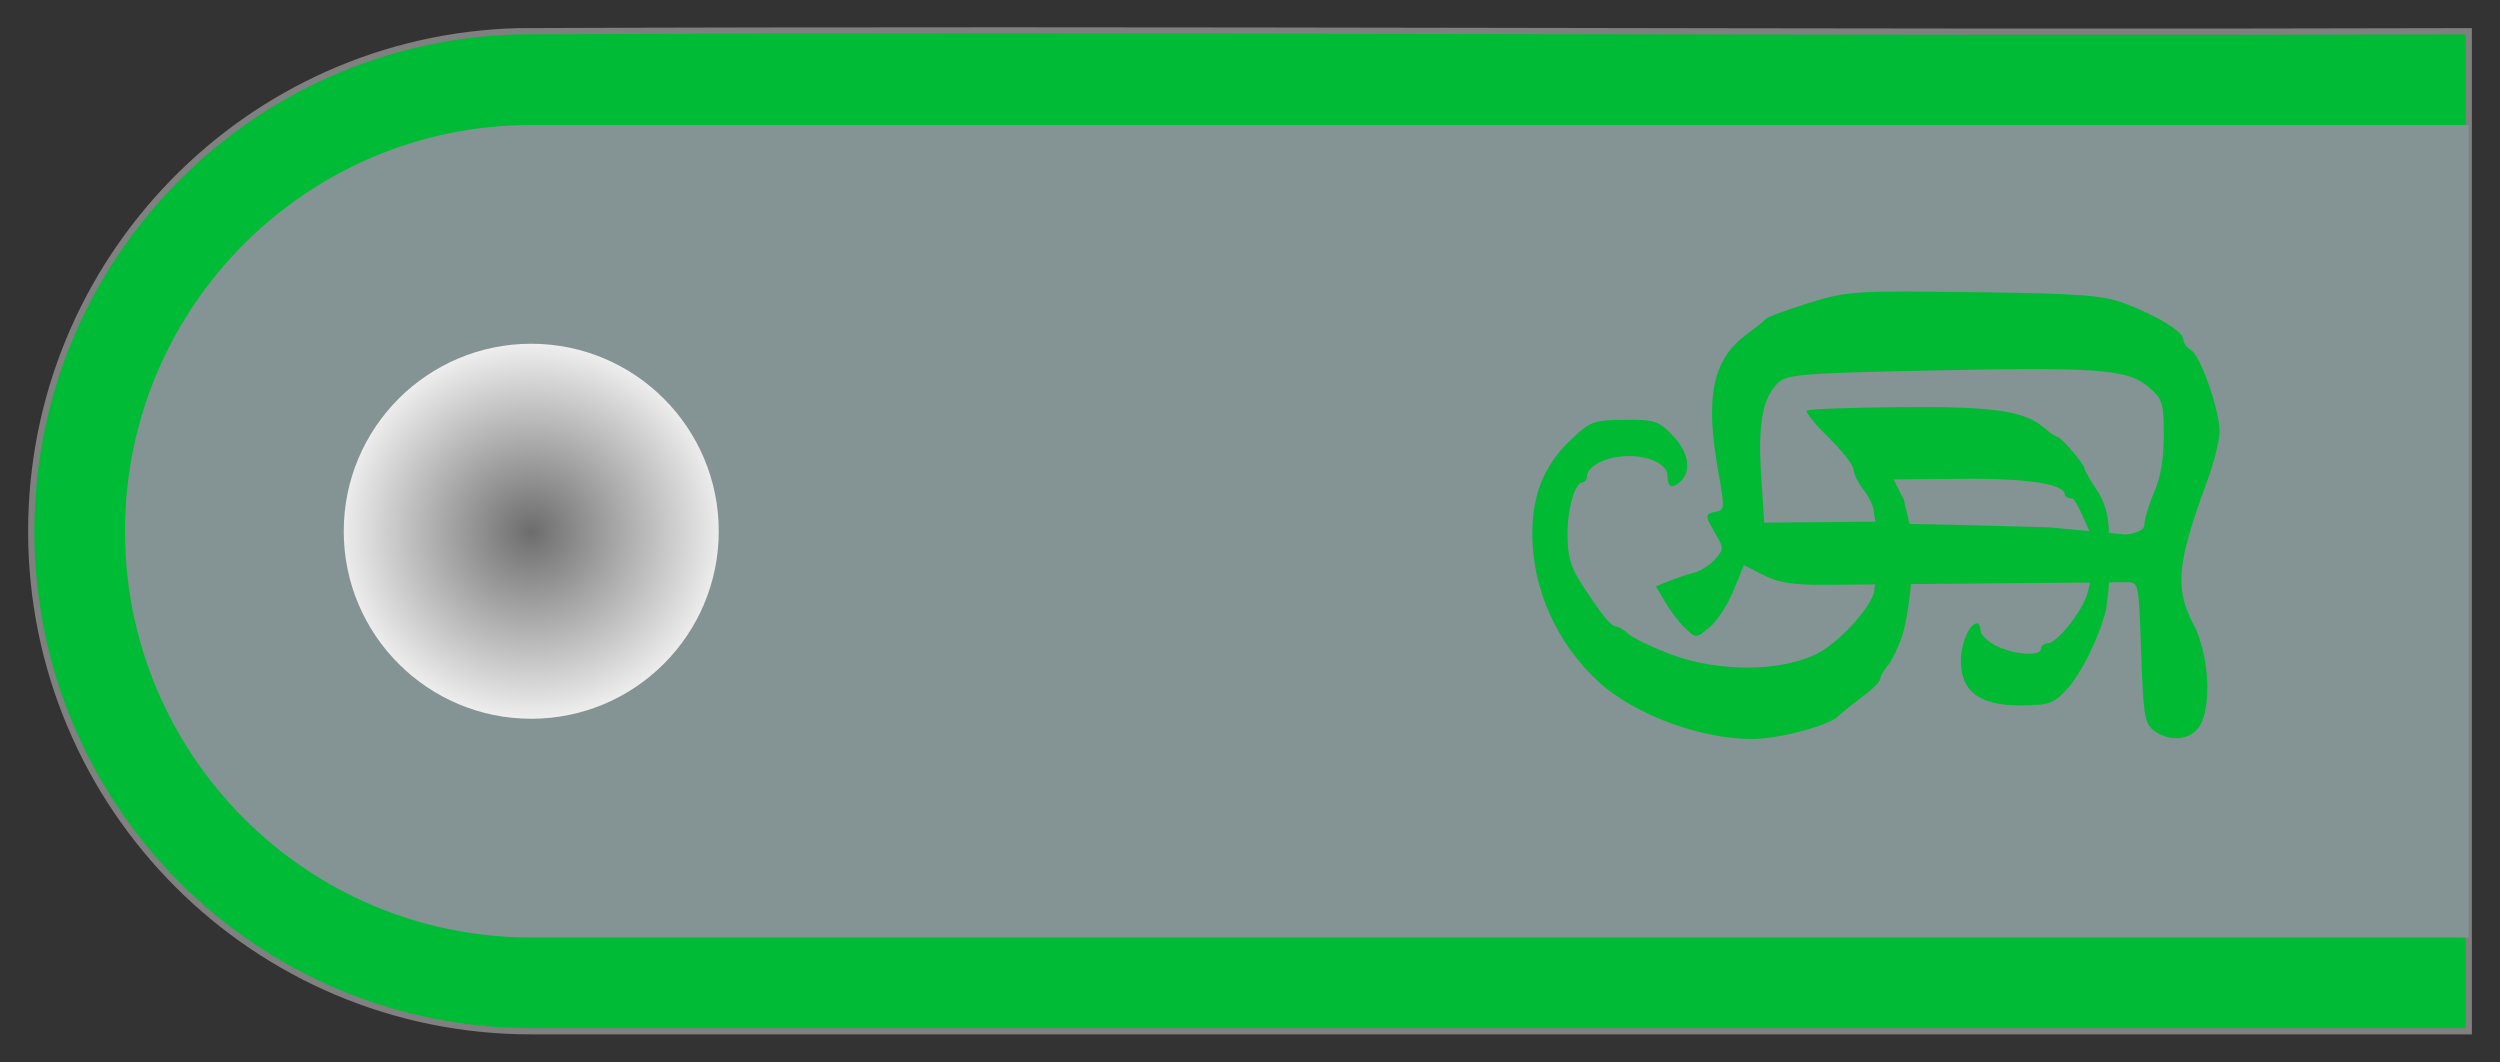
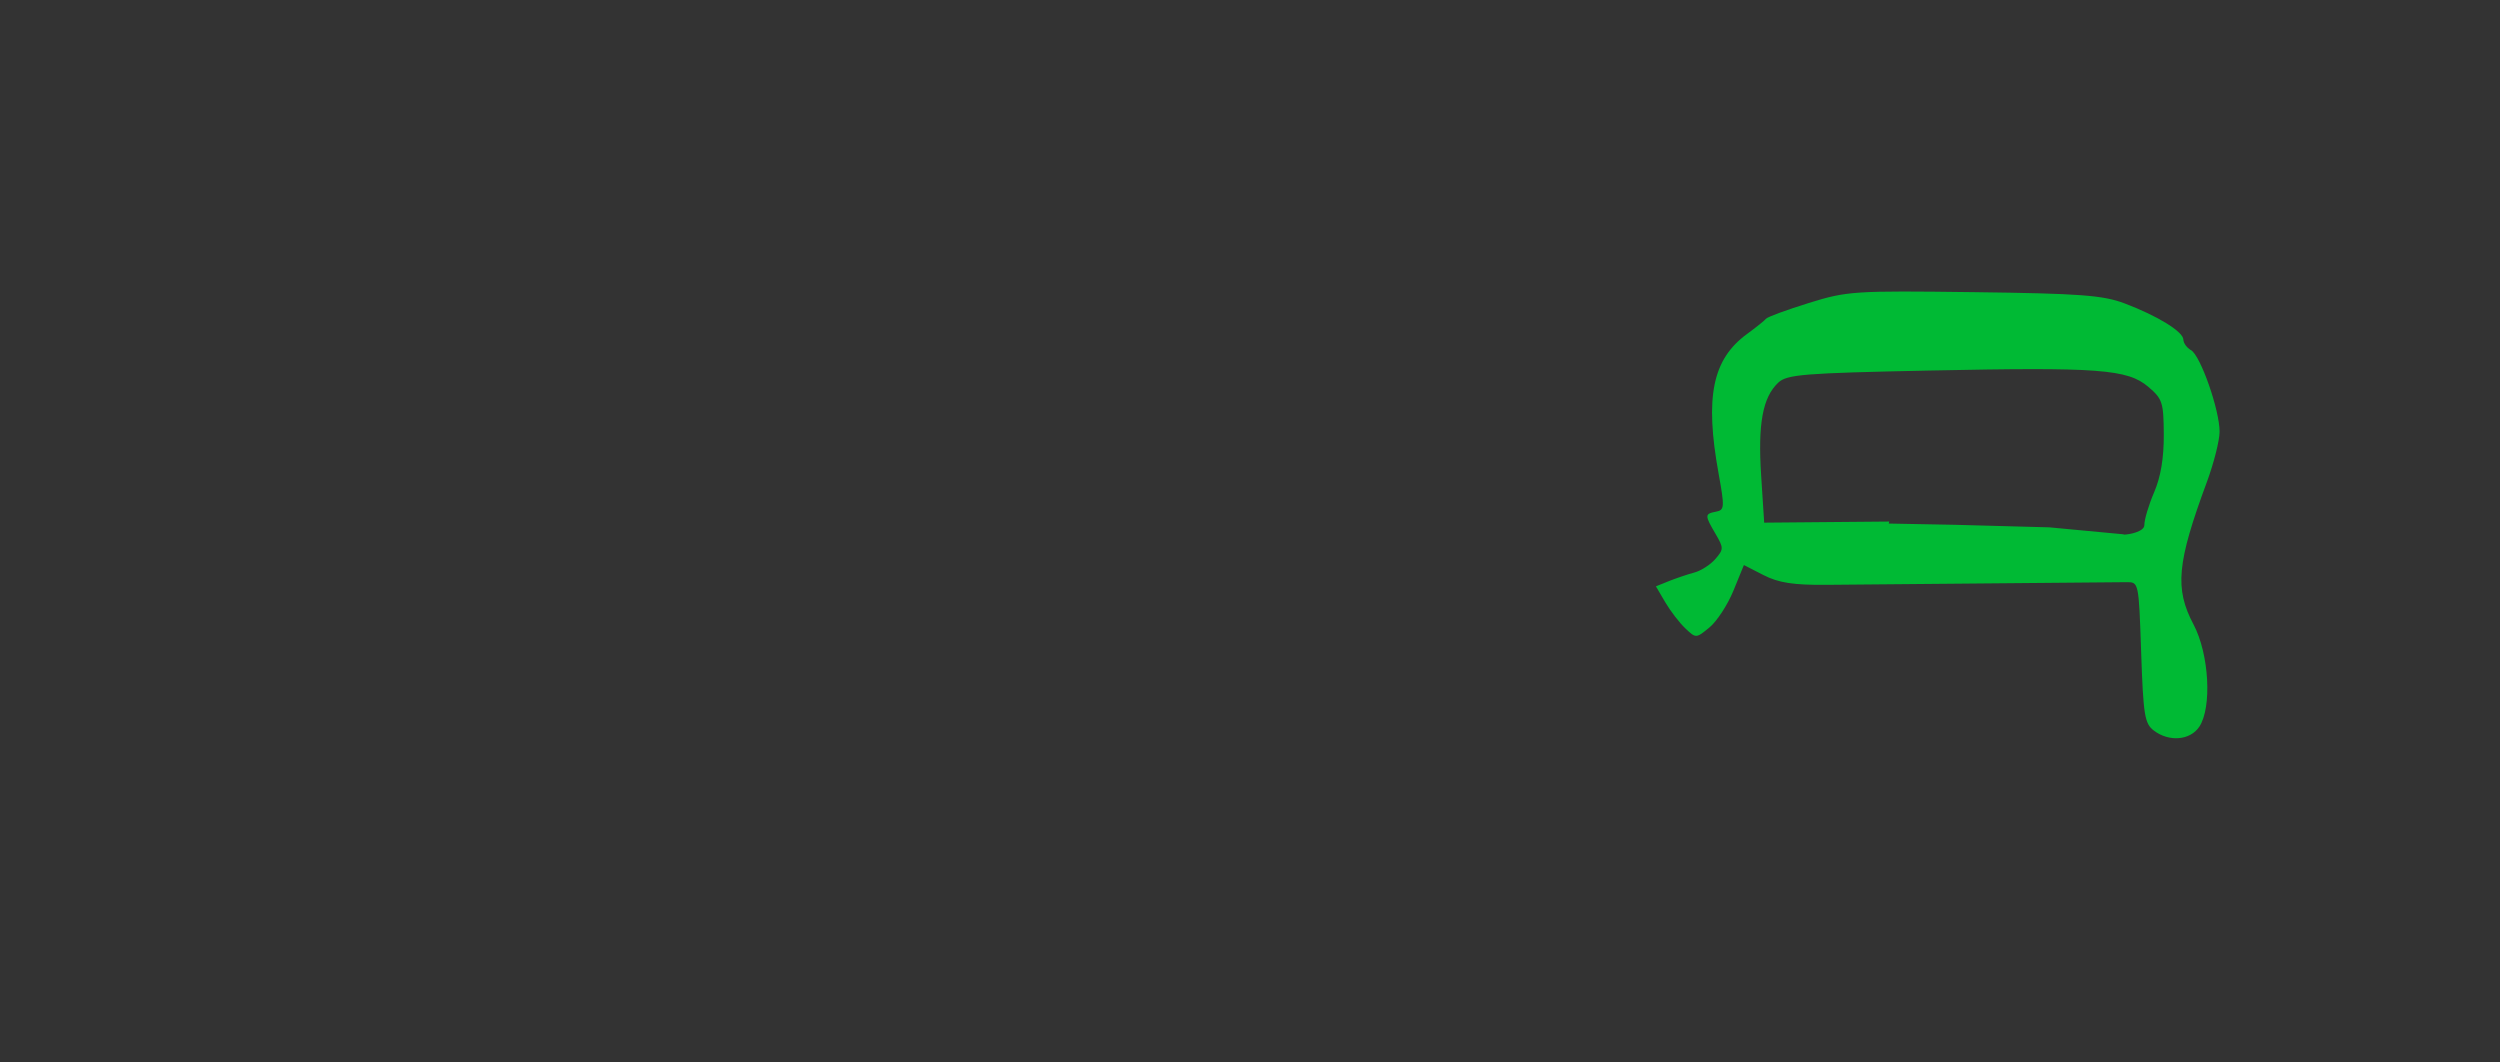
<svg xmlns="http://www.w3.org/2000/svg" xmlns:xlink="http://www.w3.org/1999/xlink" version="1.0" width="400" height="170" id="svg2">
  <rect width="100%" height="100%" fill="#333333" stroke="none" />
  <defs id="defs4">
    <linearGradient id="linearGradient3647">
      <stop id="stop3649" style="stop-color:#6d6d6d;stop-opacity:1" offset="0" />
      <stop id="stop3651" style="stop-color:#ffffff;stop-opacity:1" offset="1" />
    </linearGradient>
    <radialGradient cx="85" cy="967.362" r="25.5" fx="85" fy="967.362" id="radialGradient6690" xlink:href="#linearGradient3647" gradientUnits="userSpaceOnUse" gradientTransform="matrix(1.132,0,0,1.11,-11.234,-106.378)" spreadMethod="pad" />
    <filter id="filter6722" color-interpolation-filters="sRGB">
      <feGaussianBlur stdDeviation="0.909" id="feGaussianBlur6724" />
    </filter>
    <radialGradient cx="85" cy="967.362" r="25.5" fx="85" fy="967.362" id="radialGradient5932" xlink:href="#linearGradient3647" gradientUnits="userSpaceOnUse" gradientTransform="matrix(1.359,0,0,1.332,-30.481,-1203.488)" spreadMethod="pad" />
  </defs>
-   <path d="M 82.938,5 C 39.709,6.095 5,41.508 5,85 C 5,129.183 40.817,165 85,165 L 395,165 L 395,5 C 290.98,5.302 186.957,4.579 82.938,5 L 82.938,5 z" id="path2848" style="fill:#00bb35;fill-opacity:1;fill-rule:nonzero;stroke:#808080;marker:none;stroke-opacity:1;visibility:visible;display:inline;overflow:visible;enable-background:accumulate" />
-   <path d="M 85,20 C 49.101,20 20,49.102 20,85 C 20,120.899 49.101,150 85,150 L 395,150 L 395,20 L 85,20 L 85,20 z" id="path3627" style="fill:#849494;fill-opacity:1;fill-rule:nonzero;stroke-width:1;stroke-linecap:butt;stroke-linejoin:miter;marker:none;stroke-miterlimit:4;stroke-dasharray:none;stroke-dashoffset:0;stroke-opacity:1;visibility:visible;display:inline;overflow:visible;enable-background:accumulate" />
-   <path d="M 115,85 C 115,101.569 101.569,115 85,115 C 68.431,115 55,101.569 55,85 C 55,68.431 68.431,55 85,55 C 101.569,55 115,68.431 115,85 L 115,85 z" id="path3645" style="fill:url(#radialGradient5932);fill-opacity:1;marker:none;visibility:visible;display:inline;overflow:visible;enable-background:accumulate" />
  <g transform="matrix(-2.7458122e-2,-3.091,3.008,-2.6716054e-2,-74.263,124.687)" id="g5363" style="fill:#00ba34;fill-opacity:1">
-     <path d="M 7.62,136.786 C 6.179,136.412 4.281,135.429 3.469,134.636 C 2.751,133.934 2.675,133.694 2.682,132.178 C 2.693,130.017 3.427,129.023 5,129.036 C 5.931,129.043 6.952,129.509 6.952,129.926 C 6.952,130.02 6.78,130.097 6.57,130.097 C 6.36,130.097 5.999,130.476 5.768,130.94 C 5.297,131.884 5.205,133.305 5.615,133.305 C 5.762,133.305 5.882,133.468 5.882,133.667 C 5.882,134.132 7.4,135.419 8.355,135.765 C 8.807,135.928 9.132,135.904 9.324,136.15 C 9.986,136.995 10.217,137.164 7.62,136.786 z M 10.37,136.901 C 9.736,136.694 10.892,136.309 11.186,136.151 C 11.481,135.994 13.369,135.249 13.369,135.034 C 13.369,134.818 13.465,134.642 13.582,134.642 C 14.123,134.642 14.438,132.639 14.438,129.203 L 14.438,125.54 L 13.369,126.086 L 11.583,126.494 L 11.059,125.667 C 11.059,124.824 12.4,124.481 12.767,124.476 C 13.024,124.473 13.536,124.235 13.903,123.947 C 14.271,123.66 14.752,123.42 14.973,123.414 C 15.193,123.409 15.941,122.82 16.635,122.107 C 17.329,121.394 17.96,120.874 18.039,120.953 C 18.117,121.031 18.179,123.271 18.177,125.93 C 18.173,130.911 17.931,132.532 17.034,133.58 C 16.783,133.873 16.577,134.178 16.577,134.257 C 16.577,134.452 15.154,135.692 14.918,135.703 C 14.814,135.708 14.286,136.012 13.744,136.38 C 12.557,137.186 10.949,136.955 10.37,136.901 z M 6.29,125.909 C 5.706,125.698 5.035,125.351 4.799,125.138 C 4.563,124.924 4.259,124.746 4.123,124.742 C 3.988,124.738 3.576,124.31 3.208,123.79 C 2.841,123.271 2.384,122.675 2.193,122.467 C 1.713,121.942 1.069,119.35 1.069,117.939 C 1.069,115.195 2.379,111.65 4.088,109.766 C 6.072,107.581 8.88,106.301 11.693,106.301 C 13.811,106.301 15.335,106.952 16.668,108.428 C 17.584,109.441 17.647,109.622 17.647,111.257 C 17.647,112.849 17.575,113.073 16.835,113.796 C 15.988,114.624 15.039,114.815 14.492,114.268 C 14.019,113.795 14.1,113.52 14.712,113.52 C 15.66,113.52 16.114,111.348 15.465,109.923 C 15.294,109.548 14.993,109.242 14.796,109.242 C 14.599,109.242 14.438,109.141 14.438,109.017 C 14.438,108.59 13.07,108.172 11.67,108.172 C 10.562,108.172 10.014,108.339 9.076,108.959 C 7.503,110.001 6.952,110.458 6.952,110.721 C 6.952,110.84 6.775,111.132 6.56,111.371 C 6.344,111.609 5.863,112.614 5.49,113.604 C 4.527,116.163 4.524,119.52 5.483,121.444 C 6.11,122.702 8.054,124.482 8.8,124.482 C 8.96,124.482 10.441,124.848 10.441,125.363 C 10.441,126.246 10.227,126.627 8.222,126.322 C 7.749,126.25 6.875,126.119 6.29,125.909 z" id="path5260" style="fill:#00ba34;fill-opacity:1" />
    <path d="M 14.153,142.202 C 9.982,140.573 8.66,140.434 6.789,141.429 C 5.258,142.244 2.485,142.378 1.495,141.685 C 0.792,141.192 0.711,140.071 1.32,139.265 C 1.686,138.78 2.108,138.714 5.37,138.629 C 9.008,138.535 9.012,138.535 9.012,137.885 C 9.012,137.146 9.104,136.943 10.487,137.327 C 11.217,137.53 11.474,137.372 11.474,137.752 C 11.474,138.09 11.631,138.859 11.958,138.859 C 12.24,138.859 13.001,139.1 13.65,139.394 C 14.44,139.753 15.424,139.931 16.632,139.935 C 18.303,139.941 18.483,139.882 19.112,139.135 C 20.037,138.036 20.16,136.511 20.056,127.455 C 19.98,120.777 19.919,119.918 19.496,119.45 C 18.743,118.619 17.38,118.348 14.718,118.5 L 12.259,118.64 L 12.259,121.444 L 12.259,125.294 L 9.012,124.247 L 9.012,121.937 C 9.012,120.173 9.138,119.379 9.543,118.583 L 10.075,117.541 L 8.752,116.972 C 8.025,116.659 7.174,116.078 6.862,115.681 C 6.297,114.964 6.297,114.956 6.825,114.395 C 7.117,114.084 7.729,113.61 8.184,113.341 L 9.013,112.851 L 9.281,113.555 C 9.428,113.943 9.621,114.55 9.71,114.904 C 9.799,115.259 10.11,115.764 10.4,116.026 C 10.898,116.477 10.972,116.478 11.703,116.046 C 12.671,115.474 12.742,115.476 12.849,116.08 C 12.929,116.538 13.064,116.549 14.829,116.237 C 18.792,115.536 20.738,115.963 22.031,117.815 C 22.372,118.302 22.724,118.761 22.814,118.836 C 22.905,118.91 23.261,119.934 23.606,121.11 C 24.208,123.162 24.227,123.522 24.093,129.904 C 23.975,135.542 23.875,136.766 23.442,137.912 C 22.781,139.662 21.95,141.02 21.54,141.022 C 21.361,141.023 21.114,141.203 20.991,141.423 C 20.709,141.928 17.859,142.922 16.749,142.904 C 16.288,142.896 15.12,142.58 14.153,142.202 z M 9.012,131.161 L 9.012,124.213 L 12.216,123.018 L 12.06,128.788 L 11.885,133.808 L 11.49,137.753 L 9.012,137.916 L 9.012,131.161 z" id="path5359" style="fill:#00ba34;fill-opacity:1" />
  </g>
</svg>